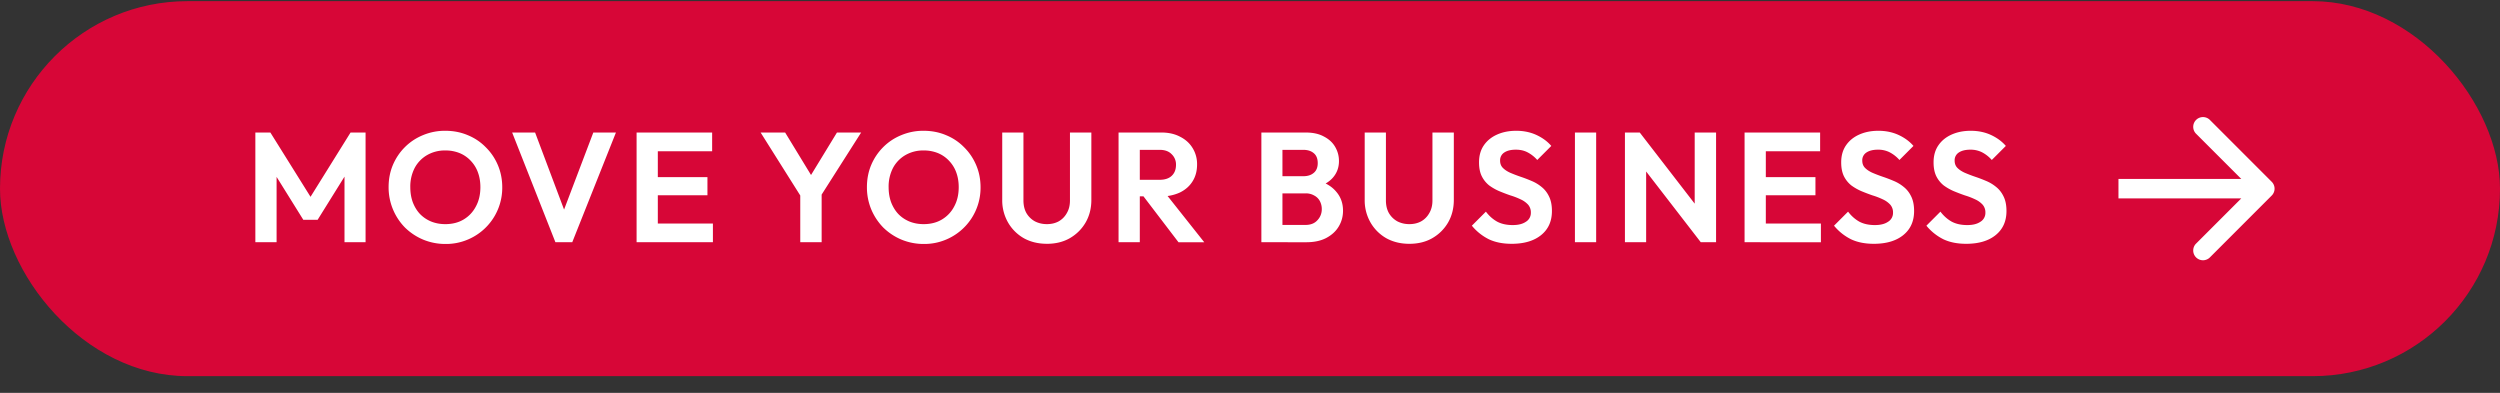
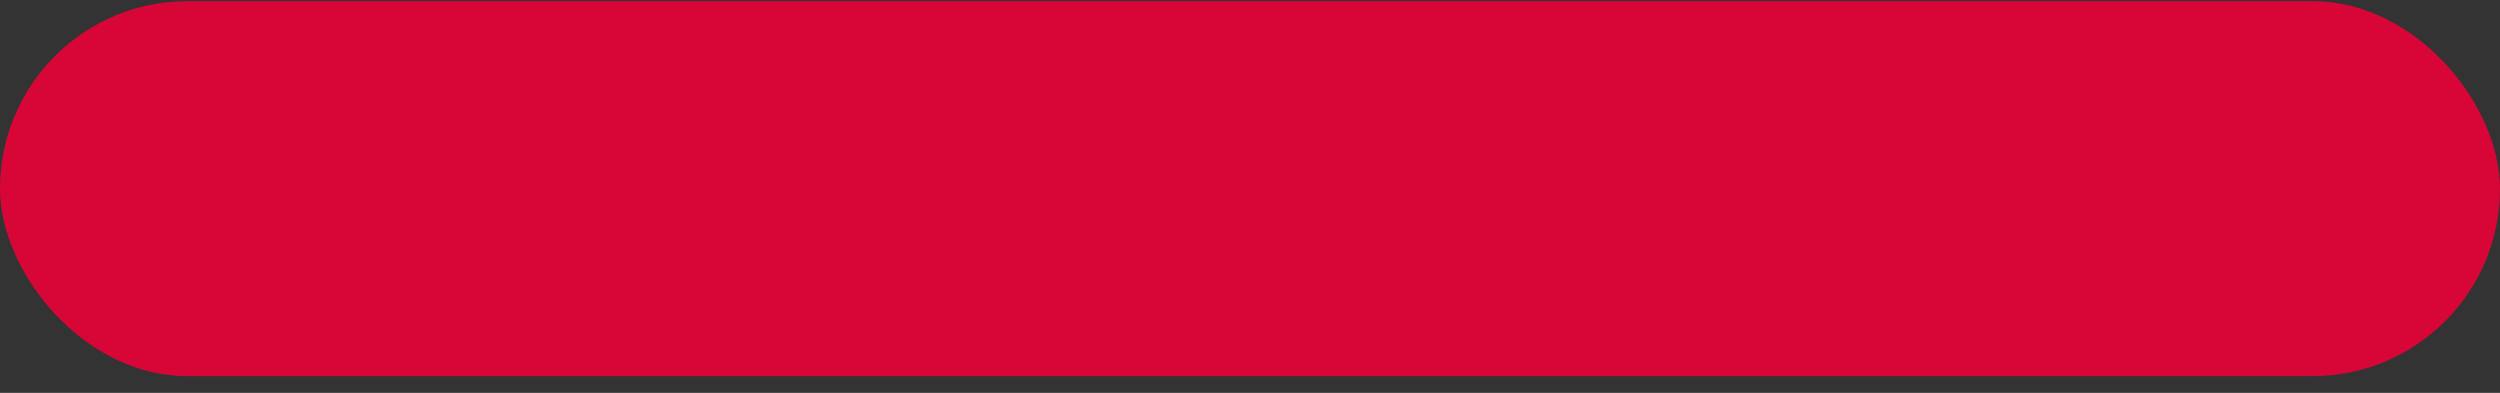
<svg xmlns="http://www.w3.org/2000/svg" width="140" height="22" viewBox="0 0 140 22" fill="none">
  <rect x="0" y="0" width="140" height="22" fill="#333333" stroke="none" />
  <rect y=".065" width="140" height="21" rx="10.5" fill="#D70637" />
-   <path d="M14.3 13.565V7.42h.84l2.49 3.986h-.48l2.482-3.986h.84v6.145h-1.18V9.457l.227.07-1.731 2.78h-.804l-1.731-2.78.236-.07v4.108H14.3zm10.652.097a3.23 3.23 0 01-1.258-.245 3.243 3.243 0 01-1.014-.673 3.208 3.208 0 01-.918-2.264c0-.443.078-.854.236-1.233.163-.384.387-.72.673-1.005.291-.291.63-.516 1.014-.673a3.167 3.167 0 011.25-.245c.455 0 .874.082 1.259.245.384.157.72.382 1.005.673.291.286.519.62.682 1.005.163.385.245.799.245 1.242a3.144 3.144 0 01-1.932 2.928 3.104 3.104 0 01-1.242.245zm-.017-1.11c.396 0 .74-.088 1.031-.263.292-.175.52-.416.682-.725.17-.31.254-.67.254-1.084 0-.303-.047-.58-.14-.83a1.84 1.84 0 00-.402-.648 1.77 1.77 0 00-.62-.428 2.082 2.082 0 00-.805-.148 1.98 1.98 0 00-1.023.262 1.818 1.818 0 00-.69.717 2.268 2.268 0 00-.245 1.075c0 .309.046.591.14.848.099.256.233.475.402.655.175.18.382.32.62.42.245.099.51.148.796.148zm6.168 1.013L28.68 7.42h1.285l1.87 4.974h-.497l1.888-4.974h1.267l-2.447 6.145h-.944zm4.546 0V7.42h1.189v6.145h-1.19zm.874 0v-1.048h3.4v1.048h-3.4zm0-2.63V9.92h3.094v1.014h-3.094zm0-2.466V7.42h3.357v1.05h-3.357zm8.449 2.728L42.594 7.42h1.373l1.844 3.025h-.787L46.87 7.42h1.355l-2.404 3.777h-.848zm-.157 2.368v-3.007h1.197v3.007h-1.197zm6.923.097a3.23 3.23 0 01-1.259-.245 3.243 3.243 0 01-1.014-.673 3.244 3.244 0 01-.673-1.014 3.21 3.21 0 01-.244-1.25c0-.443.078-.854.236-1.233a3.14 3.14 0 01.673-1.005c.291-.291.629-.516 1.014-.673a3.167 3.167 0 011.25-.245c.454 0 .874.082 1.258.245.385.157.72.382 1.006.673.291.286.518.62.681 1.005.164.385.245.799.245 1.242a3.144 3.144 0 01-1.932 2.928 3.104 3.104 0 01-1.24.245zm-.017-1.11c.396 0 .74-.088 1.031-.263a1.82 1.82 0 00.682-.725c.169-.31.254-.67.254-1.084 0-.303-.047-.58-.14-.83a1.84 1.84 0 00-.403-.648 1.77 1.77 0 00-.62-.428 2.082 2.082 0 00-.804-.148 1.98 1.98 0 00-1.023.262 1.818 1.818 0 00-.69.717 2.268 2.268 0 00-.245 1.075c0 .309.046.591.14.848.099.256.233.475.402.655.174.18.381.32.62.42.245.099.51.148.796.148zm6.904 1.1c-.484 0-.915-.104-1.294-.314a2.379 2.379 0 01-.883-.883 2.486 2.486 0 01-.323-1.267V7.42h1.188v3.803c0 .274.056.51.166.708.117.198.274.352.473.463.204.105.428.157.673.157.25 0 .472-.052.664-.157.192-.11.344-.265.454-.463.117-.198.175-.431.175-.7v-3.81h1.198v3.776c0 .472-.108.894-.324 1.267-.215.367-.51.659-.882.874-.367.21-.796.315-1.285.315zm4.889-2.656v-.927h1.424c.292 0 .516-.073.674-.219.163-.151.244-.358.244-.62a.79.79 0 00-.244-.595c-.158-.163-.382-.244-.674-.244h-1.424v-.97h1.53c.396 0 .742.078 1.04.235.302.152.536.362.699.63a1.7 1.7 0 01.253.926c0 .362-.084.676-.253.944-.163.262-.397.47-.7.62a2.415 2.415 0 01-1.057.22h-1.512zm-.875 2.57V7.42h1.19v6.145h-1.19zm3.357 0l-2.028-2.658 1.093-.34 2.377 2.997h-1.442zm5.516 0v-.97h1.6c.285 0 .506-.088.663-.263a.879.879 0 00.245-.62.95.95 0 00-.105-.446.744.744 0 00-.314-.315.924.924 0 00-.49-.123h-1.6v-.961h1.47c.244 0 .44-.061.585-.184.151-.122.227-.306.227-.55 0-.251-.076-.438-.227-.56-.146-.122-.341-.183-.586-.183h-1.469v-.97h1.609c.408 0 .749.075 1.023.227.28.145.49.34.63.585.139.24.209.501.209.787 0 .35-.108.653-.324.909-.21.25-.518.437-.926.56l.052-.385c.455.128.804.34 1.05.638.25.291.375.644.375 1.058 0 .326-.082.623-.245.891-.157.262-.39.475-.699.638-.303.158-.673.236-1.11.236H71.51zm-.875 0V7.42h1.18v6.145h-1.18zm8.286.087c-.484 0-.915-.105-1.294-.315a2.378 2.378 0 01-.883-.883 2.486 2.486 0 01-.323-1.267V7.42h1.189v3.803c0 .274.055.51.166.708.116.198.274.352.472.463.204.105.428.157.673.157.25 0 .472-.052.664-.157.193-.11.344-.265.455-.463.116-.198.175-.431.175-.7v-3.81h1.197v3.776c0 .472-.108.894-.323 1.267-.216.367-.51.659-.883.874-.367.21-.796.315-1.285.315zm5.73 0c-.496 0-.921-.085-1.277-.254a2.907 2.907 0 01-.952-.76l.786-.787c.181.24.39.425.63.56.239.128.53.192.874.192.309 0 .553-.061.734-.184a.575.575 0 00.28-.507.653.653 0 00-.157-.454 1.284 1.284 0 00-.42-.297 3.987 3.987 0 00-.568-.219c-.204-.07-.411-.149-.62-.236a2.866 2.866 0 01-.569-.323 1.531 1.531 0 01-.41-.507c-.106-.21-.158-.472-.158-.787 0-.373.09-.69.27-.953.181-.262.43-.463.744-.603.314-.14.67-.21 1.066-.21.42 0 .799.079 1.137.236.338.157.614.361.83.612l-.787.787a1.882 1.882 0 00-.56-.437c-.186-.094-.398-.14-.637-.14-.274 0-.49.052-.647.157a.513.513 0 00-.236.455c0 .169.052.306.157.41.105.105.242.196.411.272.175.075.364.148.568.218.21.07.417.149.62.236.21.087.4.201.569.341.175.14.315.32.42.542.105.216.157.484.157.804 0 .571-.201 1.02-.603 1.346-.402.327-.953.49-1.652.49zm3.543-.088V7.42h1.189v6.145h-1.19zm2.8 0V7.42h.83l.358 1.19v4.955h-1.188zm4.248 0l-3.645-4.72.227-1.425 3.645 4.72-.227 1.425zm0 0l-.341-1.153V7.42H96.1v6.145h-.856zm2.452 0V7.42h1.19v6.145h-1.19zm.874 0v-1.048h3.401v1.048h-3.4zm0-2.63V9.92h3.095v1.014H98.57zm0-2.466V7.42h3.357v1.05H98.57zm6.364 5.184c-.495 0-.921-.085-1.276-.254a2.9 2.9 0 01-.953-.76l.787-.787c.18.24.39.425.629.56.239.128.53.192.874.192.309 0 .554-.061.734-.184a.575.575 0 00.28-.507.653.653 0 00-.157-.454 1.287 1.287 0 00-.42-.297 3.975 3.975 0 00-.568-.219c-.204-.07-.411-.149-.621-.236a2.868 2.868 0 01-.568-.323 1.533 1.533 0 01-.411-.507c-.105-.21-.157-.472-.157-.787 0-.373.09-.69.271-.953.181-.262.428-.463.743-.603.315-.14.67-.21 1.066-.21.42 0 .799.079 1.137.236.338.157.615.361.83.612l-.786.787a1.89 1.89 0 00-.56-.437 1.406 1.406 0 00-.638-.14c-.274 0-.49.052-.647.157a.514.514 0 00-.236.455c0 .169.053.306.157.41.105.105.242.196.411.272.175.075.365.148.568.218.21.07.417.149.621.236.21.087.399.201.568.341.175.14.315.32.42.542.105.216.157.484.157.804 0 .571-.201 1.02-.603 1.346-.402.327-.953.49-1.652.49zm5.173 0c-.496 0-.921-.085-1.277-.254a2.906 2.906 0 01-.952-.76l.786-.787c.181.24.391.425.63.56.239.128.53.192.874.192.309 0 .554-.061.734-.184a.575.575 0 00.28-.507.657.657 0 00-.157-.454 1.287 1.287 0 00-.42-.297 3.975 3.975 0 00-.568-.219c-.204-.07-.411-.149-.621-.236a2.868 2.868 0 01-.568-.323 1.533 1.533 0 01-.411-.507c-.105-.21-.157-.472-.157-.787 0-.373.09-.69.271-.953.18-.262.428-.463.743-.603.314-.14.67-.21 1.066-.21.42 0 .799.079 1.137.236.338.157.614.361.83.612l-.787.787a1.875 1.875 0 00-.559-.437 1.409 1.409 0 00-.638-.14c-.274 0-.49.052-.647.157a.514.514 0 00-.236.455c0 .169.052.306.157.41.105.105.242.196.411.272.175.075.364.148.568.218.21.07.417.149.621.236.21.087.399.201.568.341.175.14.315.32.42.542.105.216.157.484.157.804 0 .571-.201 1.02-.603 1.346-.402.327-.953.49-1.652.49zM127.215 10.952a.545.545 0 000-.773l-3.476-3.477a.547.547 0 00-.773.773l3.091 3.09-3.091 3.091a.547.547 0 00.773.773l3.476-3.477zm-8.581-.387v.547h8.195v-1.093h-8.195v.546z" fill="#fff" />
</svg>